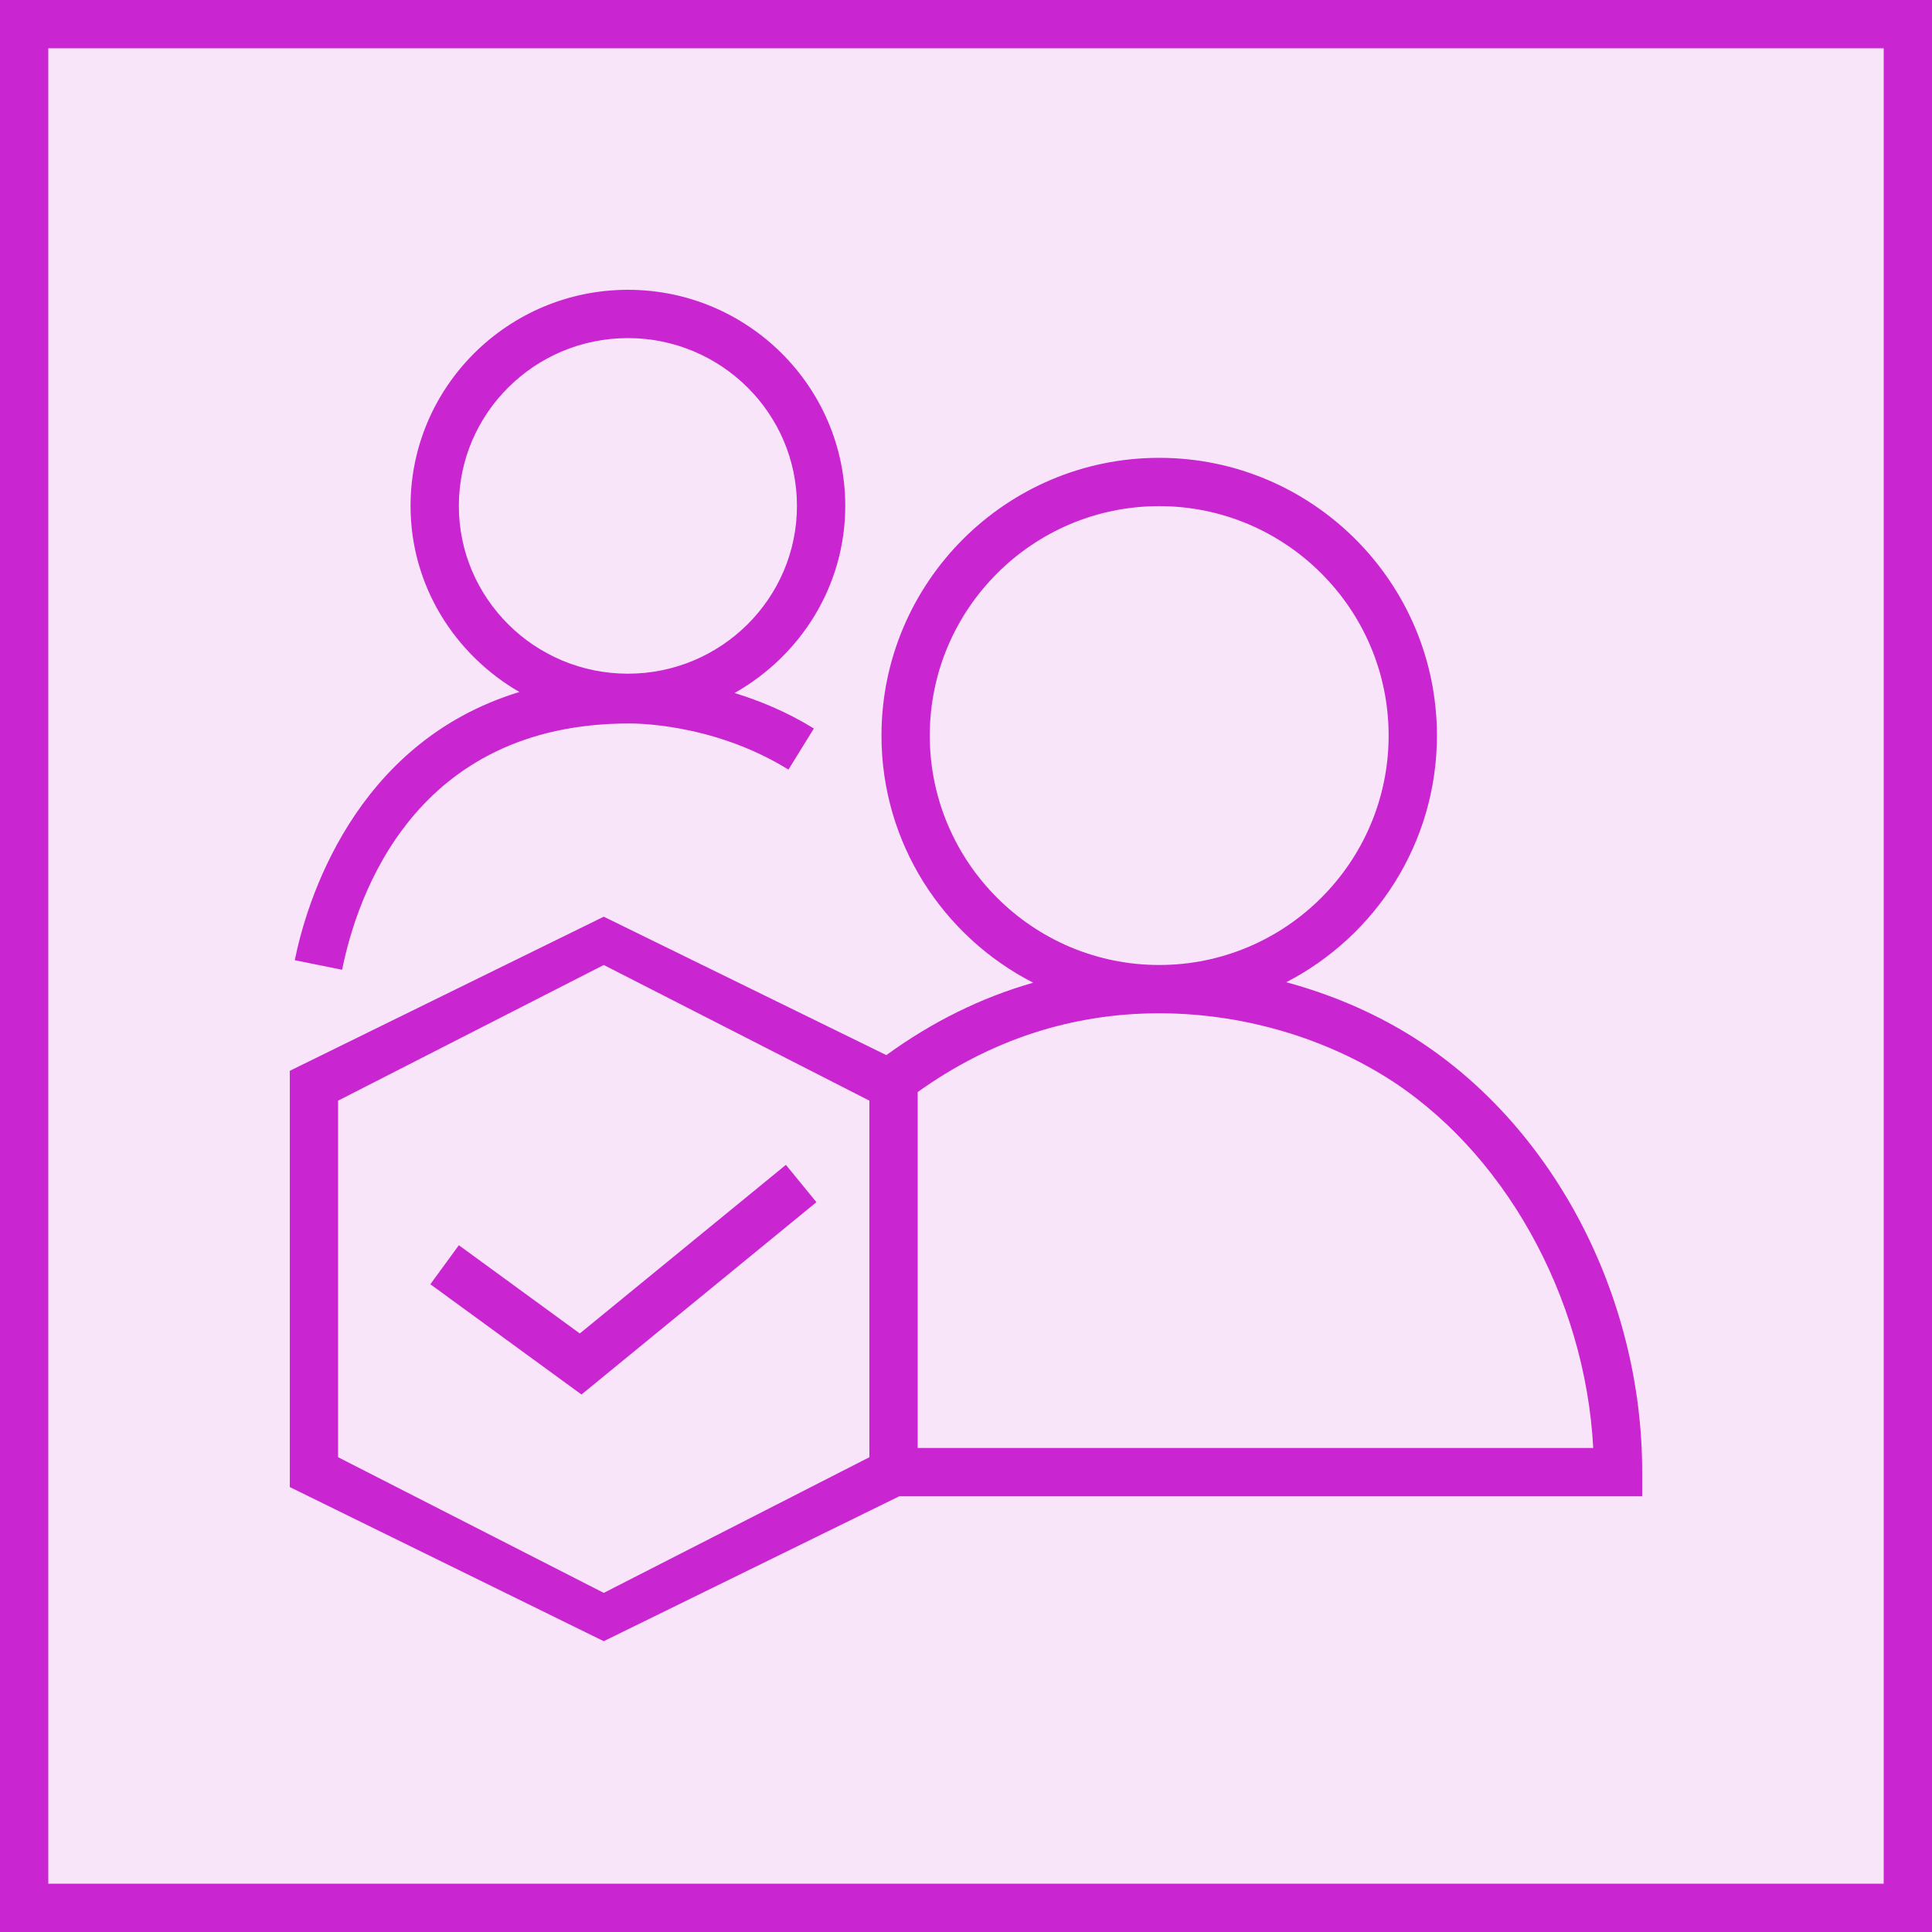
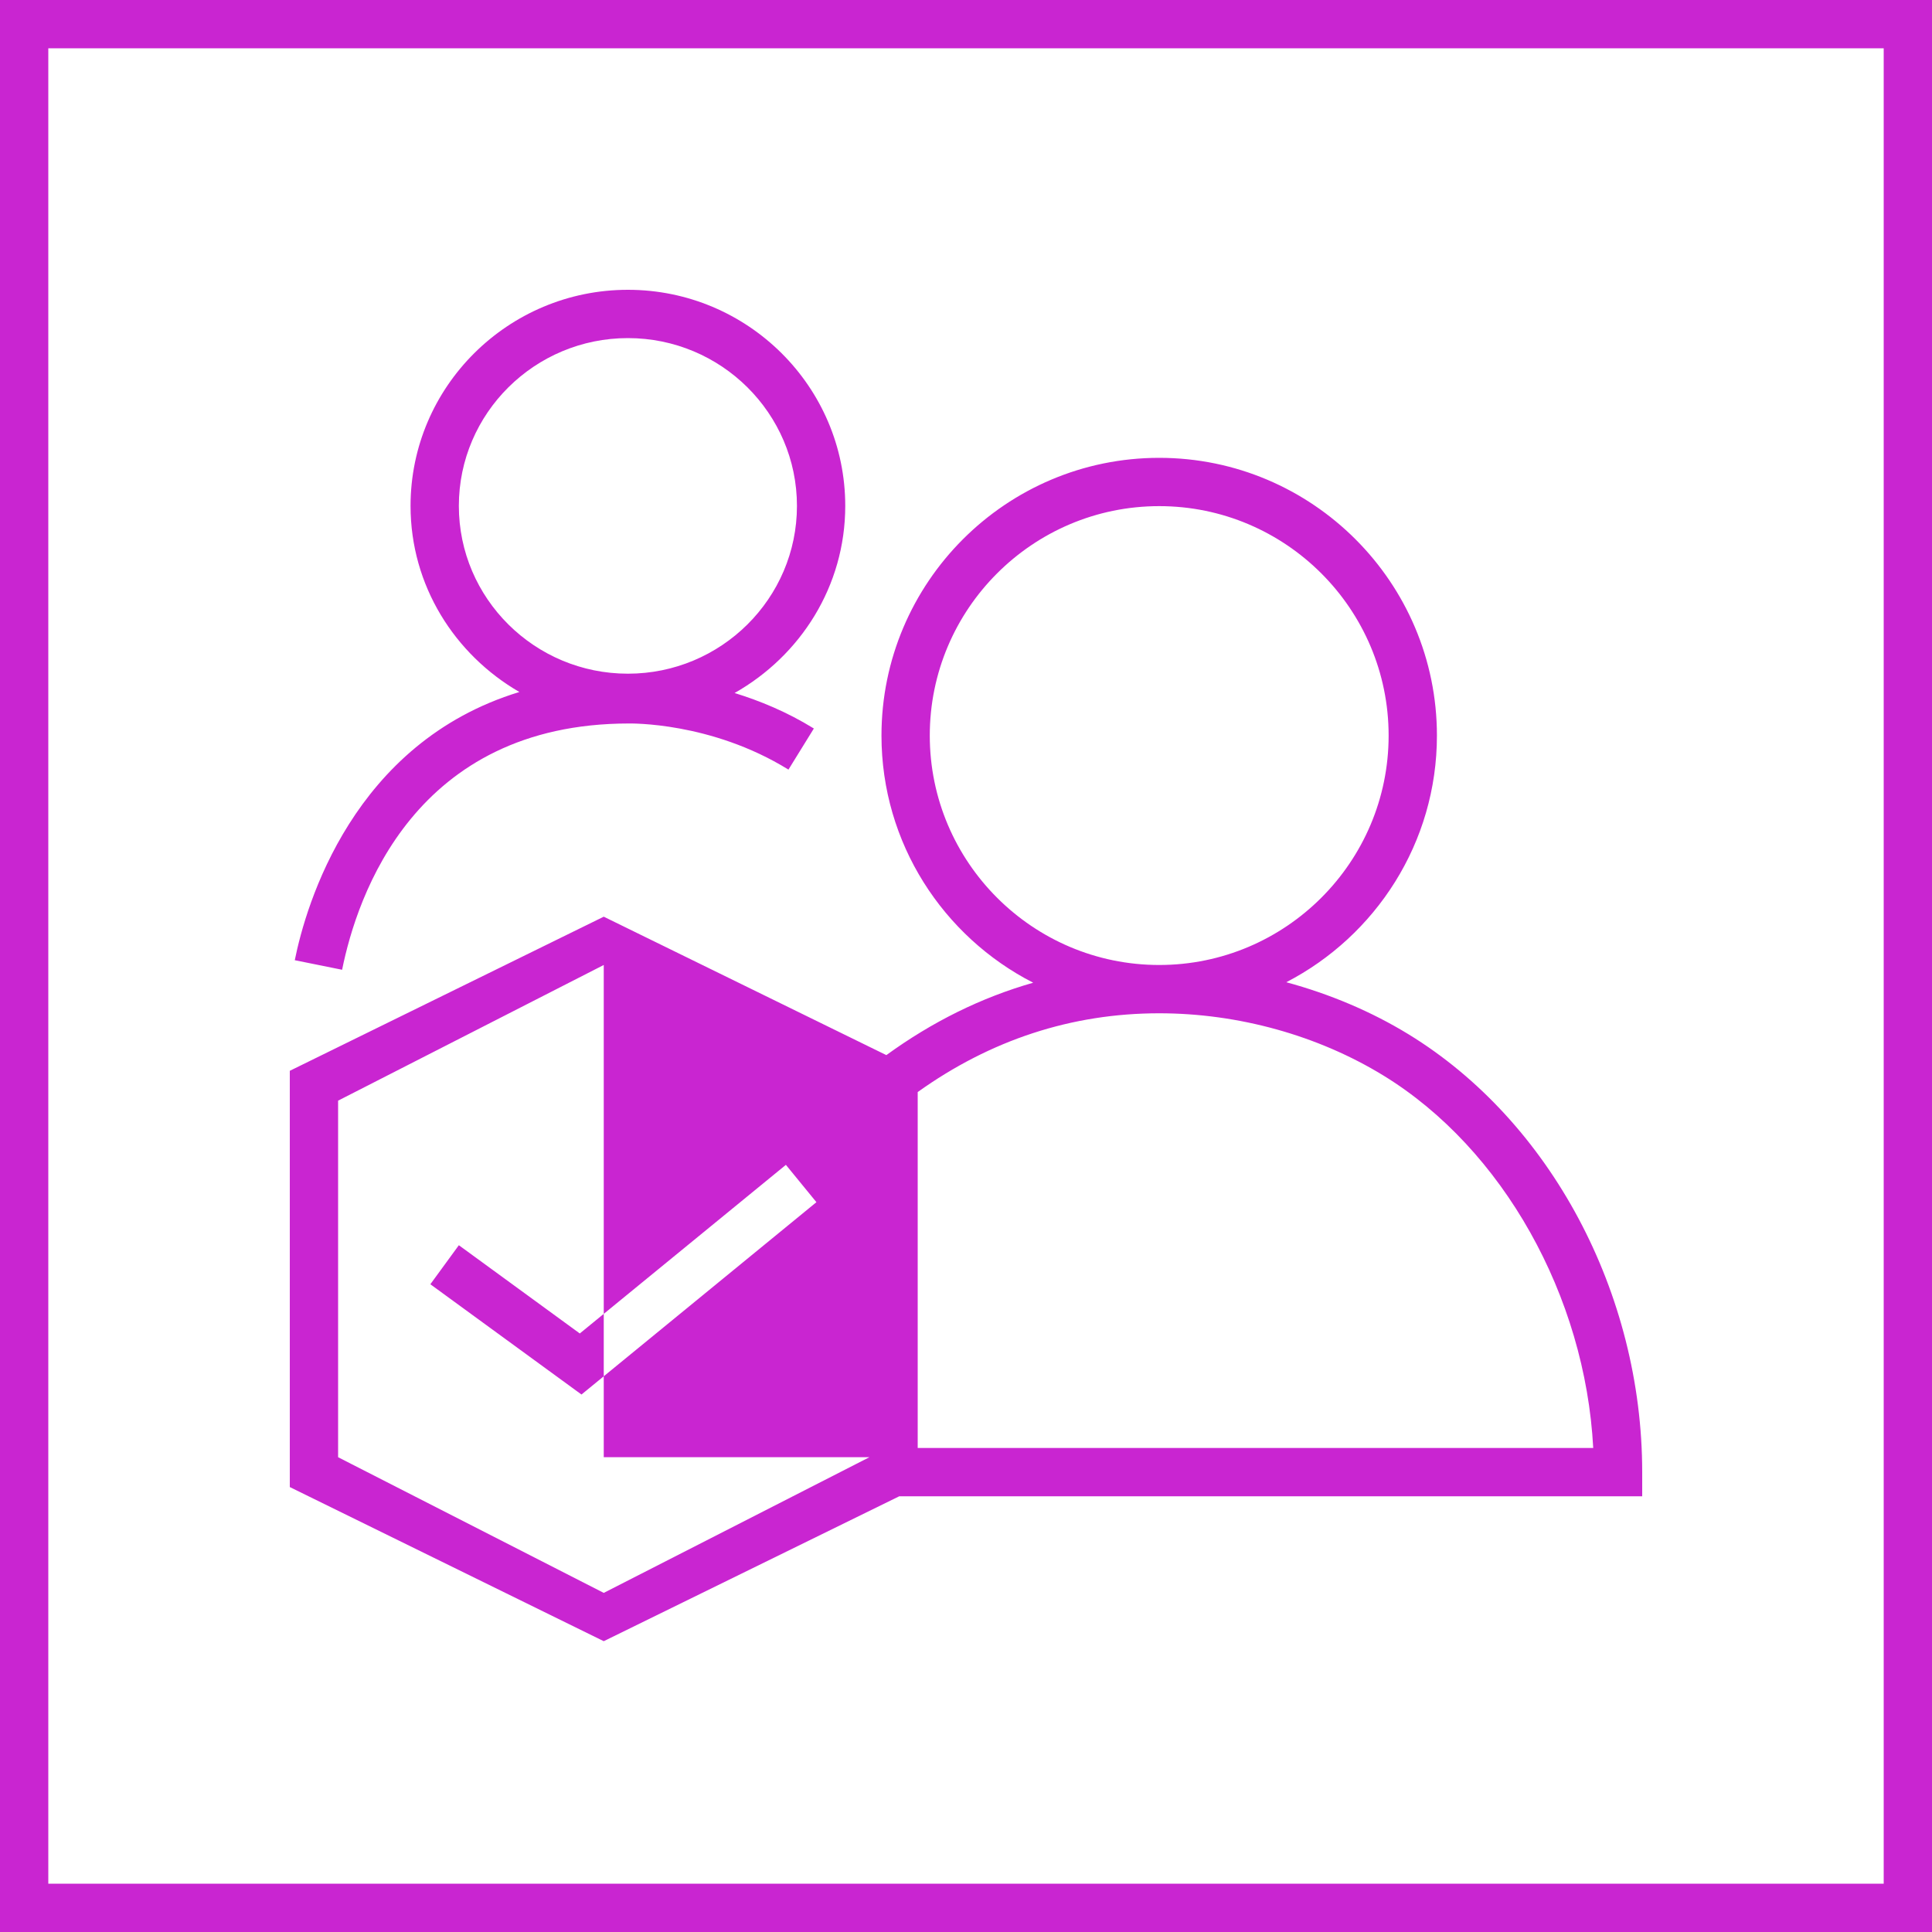
<svg xmlns="http://www.w3.org/2000/svg" width="40" height="40" viewBox="0 0 40 40" fill="none">
  <g clip-path="url(#clip0_23296_3413)">
-     <path d="M40 0H0V40H40V0Z" fill="#C925D1" fill-opacity="0.12" />
-     <path fill-rule="evenodd" clip-rule="evenodd" d="M12.004 27.608L16.271 24.117L16.903 24.89L12.039 28.872L8.91 26.589L9.5 25.781L12.004 27.608ZM9.5 10.474C9.5 8.558 11.07 7 13 7C14.93 7 16.5 8.558 16.5 10.474C16.5 12.39 14.93 13.948 13 13.948C11.07 13.948 9.5 12.39 9.5 10.474ZM13.022 14.979C13.038 14.98 14.717 14.94 16.324 15.934L16.85 15.083C16.289 14.736 15.729 14.509 15.209 14.348C16.57 13.578 17.5 12.139 17.5 10.474C17.5 8.007 15.482 6 13 6C10.519 6 8.5 8.007 8.5 10.474C8.5 12.124 9.413 13.551 10.753 14.327C7.313 15.376 6.336 18.722 6.103 19.88L7.083 20.078C7.391 18.551 8.583 14.98 13.022 14.979ZM19 29.979V22.61C20.507 21.532 22.186 20.979 24 20.979C25.638 20.979 27.286 21.437 28.643 22.268C31.117 23.784 32.821 26.837 32.986 29.979H19ZM18 30.17L12.5 32.979L7 30.17V22.788L12.5 19.979L18 22.788V30.17ZM19.25 15.229C19.25 12.61 21.381 10.479 24 10.479C26.619 10.479 28.75 12.61 28.75 15.229C28.75 17.848 26.619 19.979 24 19.979C21.381 19.979 19.25 17.848 19.25 15.229ZM34 30.479C34 26.773 32.102 23.214 29.164 21.415C28.39 20.941 27.529 20.579 26.631 20.336C28.481 19.379 29.75 17.451 29.75 15.229C29.75 12.059 27.171 9.479 24 9.479C20.829 9.479 18.25 12.059 18.25 15.229C18.25 17.46 19.529 19.393 21.391 20.346C20.318 20.652 19.303 21.153 18.351 21.845L12.5 18.979L6 22.17V30.788L12.5 33.979L18.618 30.979H34V30.479Z" fill="#C925D1" />
+     <path fill-rule="evenodd" clip-rule="evenodd" d="M12.004 27.608L16.271 24.117L16.903 24.89L12.039 28.872L8.91 26.589L9.5 25.781L12.004 27.608ZM9.5 10.474C9.5 8.558 11.07 7 13 7C14.93 7 16.5 8.558 16.5 10.474C16.5 12.39 14.93 13.948 13 13.948C11.07 13.948 9.5 12.39 9.5 10.474ZM13.022 14.979C13.038 14.98 14.717 14.94 16.324 15.934L16.85 15.083C16.289 14.736 15.729 14.509 15.209 14.348C16.57 13.578 17.5 12.139 17.5 10.474C17.5 8.007 15.482 6 13 6C10.519 6 8.5 8.007 8.5 10.474C8.5 12.124 9.413 13.551 10.753 14.327C7.313 15.376 6.336 18.722 6.103 19.88L7.083 20.078C7.391 18.551 8.583 14.98 13.022 14.979ZM19 29.979V22.61C20.507 21.532 22.186 20.979 24 20.979C25.638 20.979 27.286 21.437 28.643 22.268C31.117 23.784 32.821 26.837 32.986 29.979H19ZM18 30.17L12.5 32.979L7 30.17V22.788L12.5 19.979V30.17ZM19.25 15.229C19.25 12.61 21.381 10.479 24 10.479C26.619 10.479 28.75 12.61 28.75 15.229C28.75 17.848 26.619 19.979 24 19.979C21.381 19.979 19.25 17.848 19.25 15.229ZM34 30.479C34 26.773 32.102 23.214 29.164 21.415C28.39 20.941 27.529 20.579 26.631 20.336C28.481 19.379 29.75 17.451 29.75 15.229C29.75 12.059 27.171 9.479 24 9.479C20.829 9.479 18.25 12.059 18.25 15.229C18.25 17.46 19.529 19.393 21.391 20.346C20.318 20.652 19.303 21.153 18.351 21.845L12.5 18.979L6 22.17V30.788L12.5 33.979L18.618 30.979H34V30.479Z" fill="#C925D1" />
  </g>
  <rect x="0.5" y="0.5" width="39" height="39" stroke="#C925D1" />
  <defs>
    <clipPath id="clip0_23296_3413">
      <rect width="40" height="40" fill="white" />
    </clipPath>
  </defs>
</svg>